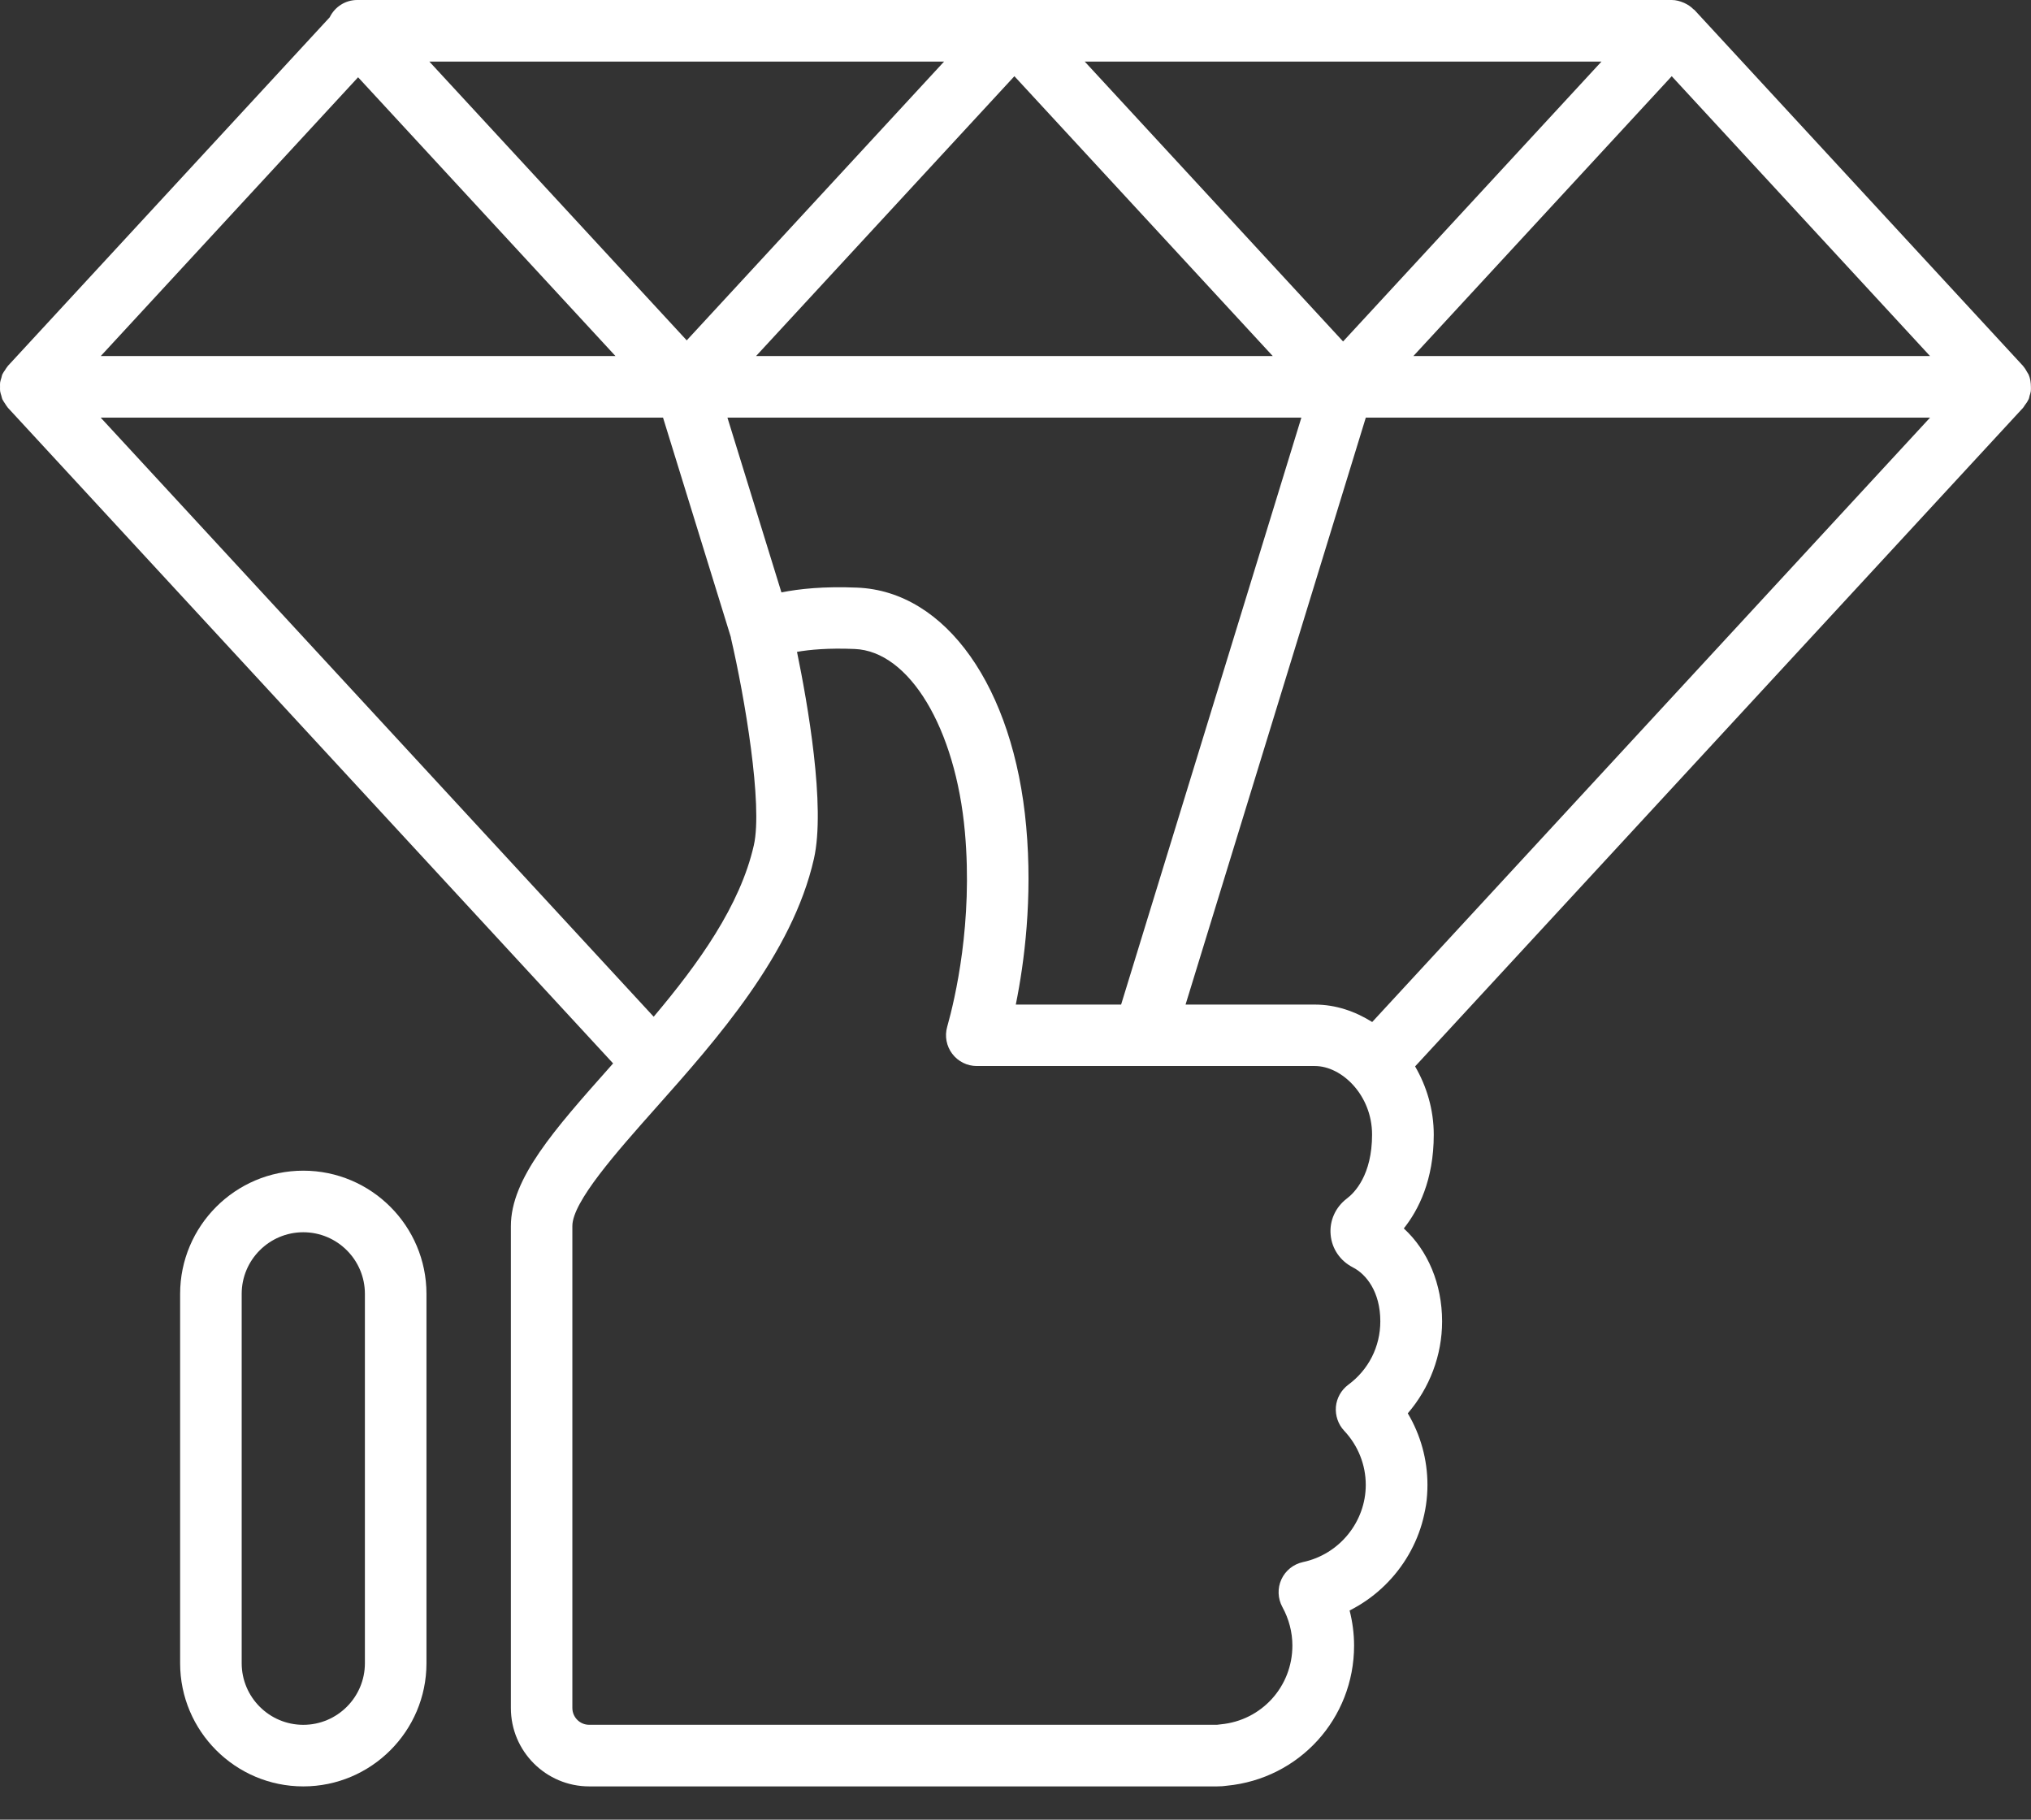
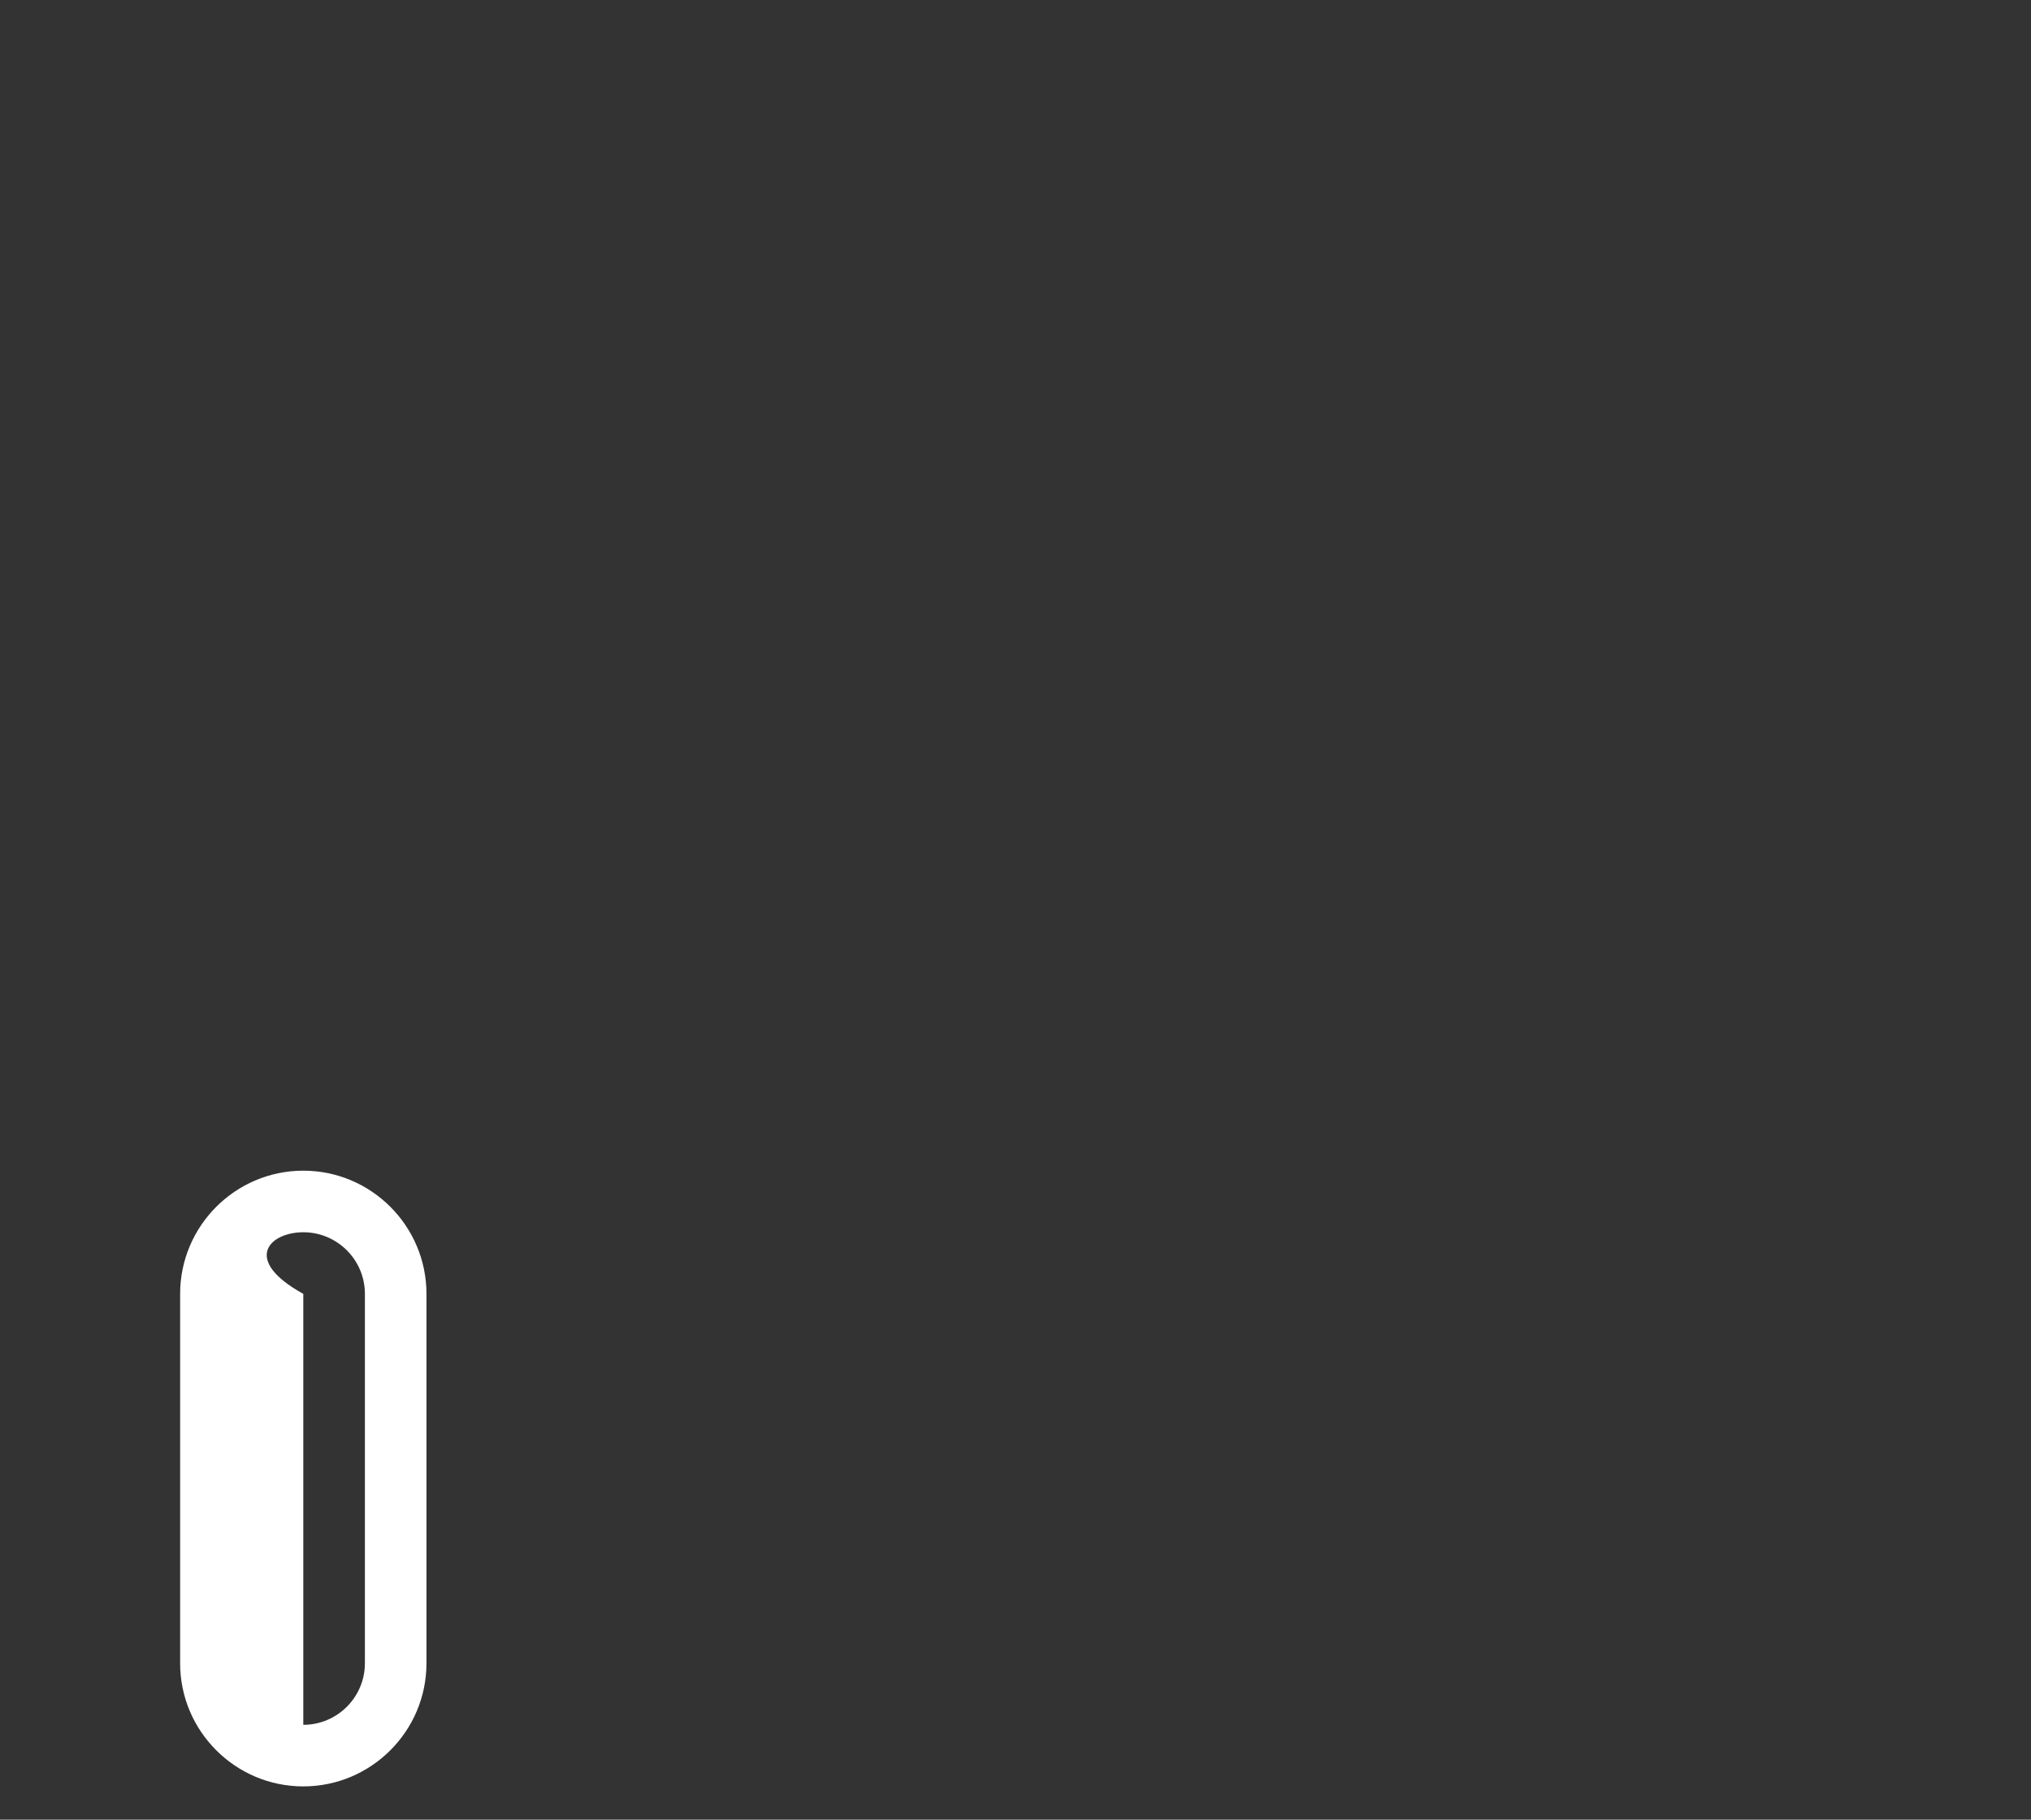
<svg xmlns="http://www.w3.org/2000/svg" width="48" height="43" viewBox="0 0 48 43" fill="none">
  <rect x="0" y="0" width="48" height="43" fill="#333333" stroke="none" />
-   <path d="M47.943 8.849C47.941 8.845 47.937 8.841 47.935 8.837C47.929 8.823 47.919 8.812 47.912 8.799C47.885 8.749 47.856 8.7 47.819 8.658C47.816 8.655 47.815 8.65 47.812 8.647L40.045 0.234C40.038 0.227 40.029 0.224 40.022 0.218C39.96 0.155 39.889 0.109 39.81 0.072C39.804 0.07 39.799 0.067 39.794 0.065C39.705 0.027 39.611 0 39.511 0H8.441C8.163 0 7.913 0.161 7.792 0.409L0.186 8.647C0.183 8.651 0.181 8.655 0.178 8.659C0.155 8.684 0.138 8.716 0.119 8.745C0.098 8.775 0.076 8.805 0.061 8.837C0.059 8.842 0.056 8.846 0.054 8.849C0.043 8.875 0.041 8.902 0.033 8.927C0.022 8.964 0.009 8.999 0.003 9.037C-0.002 9.072 0.001 9.106 0.001 9.141C0.001 9.174 -0.002 9.208 0.003 9.244C0.009 9.282 0.022 9.318 0.033 9.355C0.041 9.38 0.044 9.408 0.054 9.432C0.056 9.437 0.059 9.44 0.061 9.444C0.076 9.477 0.099 9.506 0.119 9.537C0.138 9.566 0.154 9.597 0.177 9.622C0.18 9.626 0.182 9.631 0.185 9.634L14.49 25.129C14.463 25.16 14.434 25.192 14.407 25.223C13.103 26.691 12.074 27.849 12.074 28.973V40.364C12.074 41.384 12.904 42.214 13.925 42.214H28.764C28.852 42.214 28.938 42.207 28.993 42.198C30.708 42.034 32.002 40.61 32.002 38.886C32.002 38.607 31.965 38.328 31.896 38.057C32.998 37.502 33.736 36.359 33.736 35.089C33.736 34.488 33.573 33.906 33.271 33.398C33.787 32.799 34.082 32.027 34.082 31.226C34.082 30.343 33.746 29.55 33.177 29.029C33.523 28.595 33.885 27.886 33.885 26.814C33.885 26.225 33.719 25.673 33.444 25.2L47.814 9.635C47.817 9.632 47.818 9.627 47.821 9.624C47.833 9.611 47.841 9.596 47.85 9.581C47.883 9.538 47.915 9.494 47.937 9.446C47.939 9.441 47.943 9.438 47.945 9.433C47.957 9.407 47.959 9.378 47.967 9.351C47.979 9.315 47.991 9.28 47.996 9.242C48 9.209 47.998 9.176 47.998 9.142V9.141C47.997 9.042 47.984 8.944 47.943 8.849ZM37.848 1.456L31.742 8.069L25.637 1.456H37.848ZM24.007 23.739C24.209 22.742 24.406 21.232 24.253 19.532C23.958 16.237 22.352 13.968 20.256 13.886C19.464 13.853 18.887 13.915 18.468 13.999L17.192 9.869H30.756L26.496 23.739H24.007ZM30.08 8.414H17.868L23.974 1.801L30.08 8.414ZM16.23 8.043L10.147 1.455H22.312L16.23 8.043ZM8.463 1.826L14.546 8.414H2.381L8.463 1.826ZM2.38 9.869H15.67L17.274 15.061C17.274 15.066 17.274 15.07 17.274 15.074C17.599 16.464 18.032 19.022 17.816 19.974C17.492 21.402 16.511 22.766 15.449 24.026L2.38 9.869ZM31.768 33.81C32.097 34.16 32.278 34.615 32.278 35.089C32.278 35.963 31.654 36.731 30.794 36.913C30.569 36.962 30.38 37.113 30.284 37.322C30.188 37.531 30.198 37.773 30.307 37.975C30.462 38.256 30.544 38.571 30.544 38.885C30.544 39.856 29.816 40.656 28.853 40.747C28.842 40.749 28.772 40.756 28.762 40.758H13.923C13.705 40.758 13.527 40.579 13.527 40.362V28.971C13.527 28.401 14.572 27.225 15.493 26.188C16.933 24.568 18.724 22.552 19.236 20.294C19.517 19.054 19.084 16.607 18.836 15.404C19.134 15.352 19.578 15.31 20.199 15.336C21.489 15.387 22.584 17.205 22.804 19.66C22.996 21.794 22.575 23.593 22.385 24.266C22.323 24.485 22.368 24.721 22.505 24.902C22.643 25.084 22.857 25.191 23.085 25.191H31.076C31.714 25.191 32.427 25.883 32.427 26.811C32.427 27.769 32.011 28.187 31.833 28.321C31.562 28.526 31.417 28.847 31.448 29.179C31.477 29.509 31.674 29.796 31.972 29.948V29.949C32.287 30.107 32.622 30.526 32.622 31.223C32.622 31.821 32.346 32.368 31.863 32.724C31.697 32.849 31.591 33.037 31.572 33.245C31.556 33.454 31.626 33.659 31.768 33.81ZM32.43 24.151C32.025 23.897 31.566 23.739 31.076 23.739H28.019L32.279 9.869H45.614L32.43 24.151ZM33.403 8.414L39.509 1.801L45.614 8.414H33.403Z" fill="white" />
-   <path d="M7.168 27.664C5.563 27.664 4.257 28.971 4.257 30.576V39.304C4.257 40.908 5.563 42.214 7.168 42.214C8.773 42.214 10.079 40.908 10.079 39.304V30.576C10.079 28.97 8.773 27.664 7.168 27.664ZM8.624 39.303C8.624 40.106 7.971 40.759 7.168 40.759C6.365 40.759 5.712 40.106 5.712 39.303V30.575C5.712 29.772 6.365 29.119 7.168 29.119C7.971 29.119 8.624 29.772 8.624 30.575V39.303Z" fill="white" />
+   <path d="M7.168 27.664C5.563 27.664 4.257 28.971 4.257 30.576V39.304C4.257 40.908 5.563 42.214 7.168 42.214C8.773 42.214 10.079 40.908 10.079 39.304V30.576C10.079 28.97 8.773 27.664 7.168 27.664ZM8.624 39.303C8.624 40.106 7.971 40.759 7.168 40.759V30.575C5.712 29.772 6.365 29.119 7.168 29.119C7.971 29.119 8.624 29.772 8.624 30.575V39.303Z" fill="white" />
</svg>